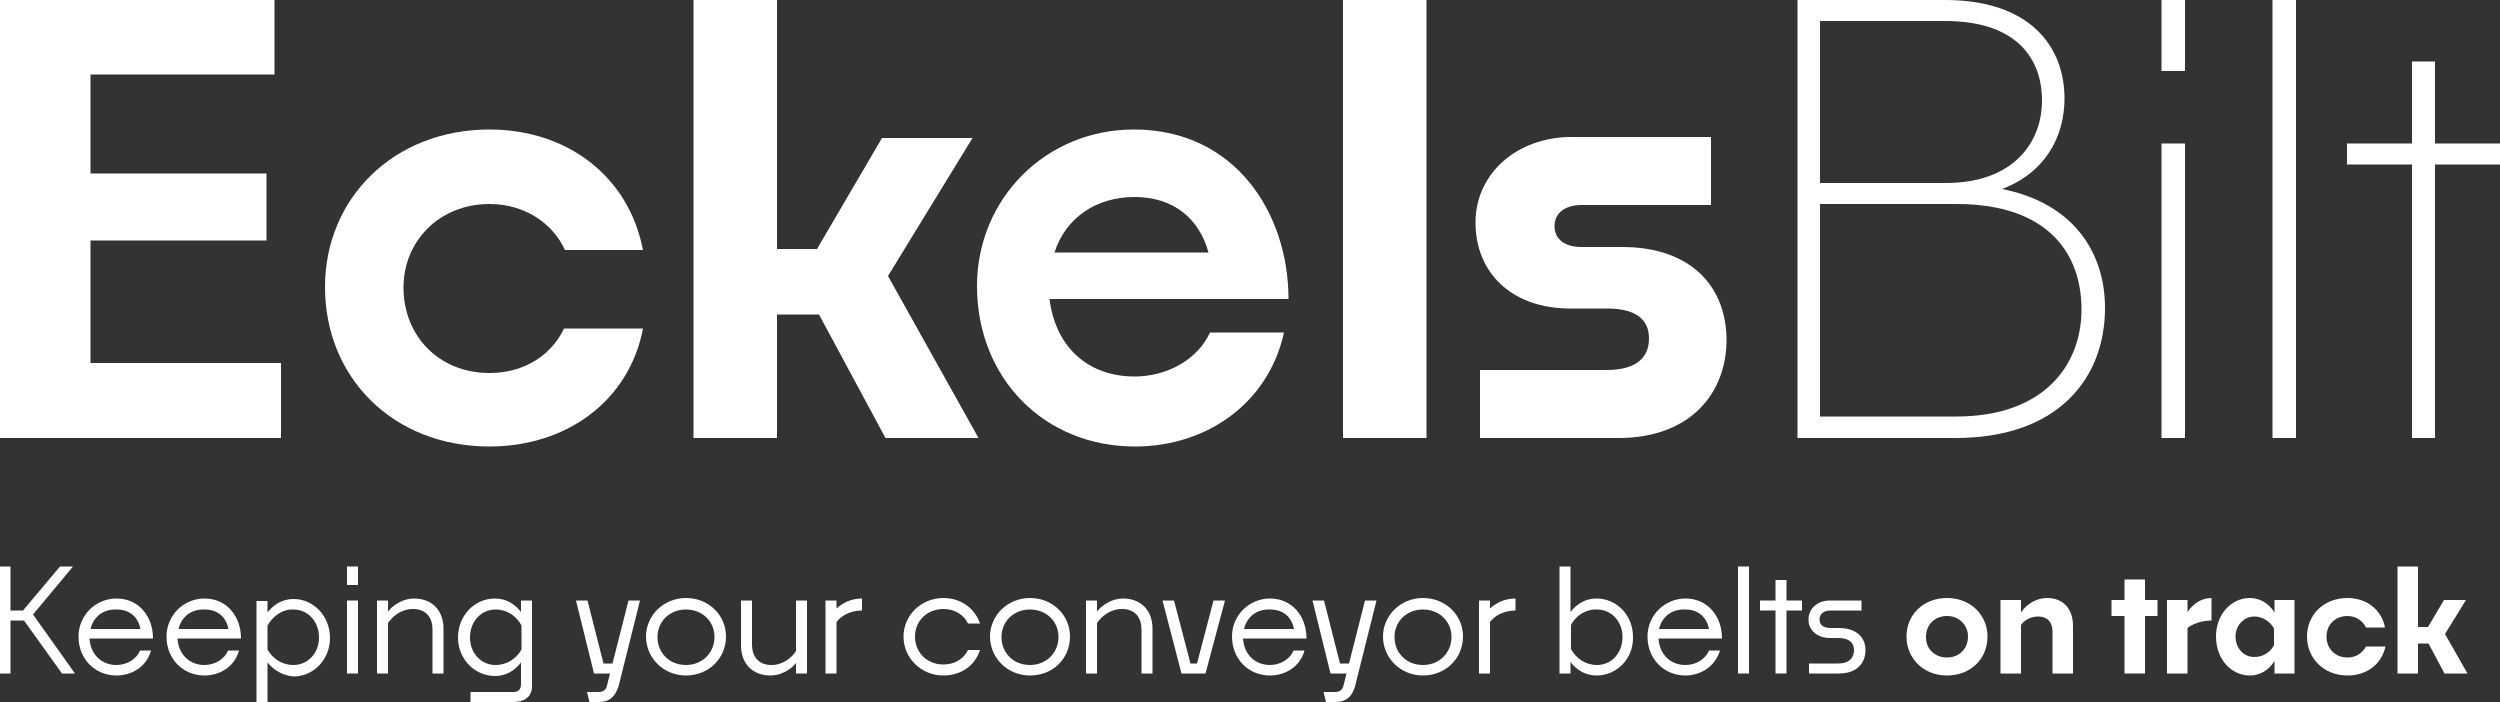
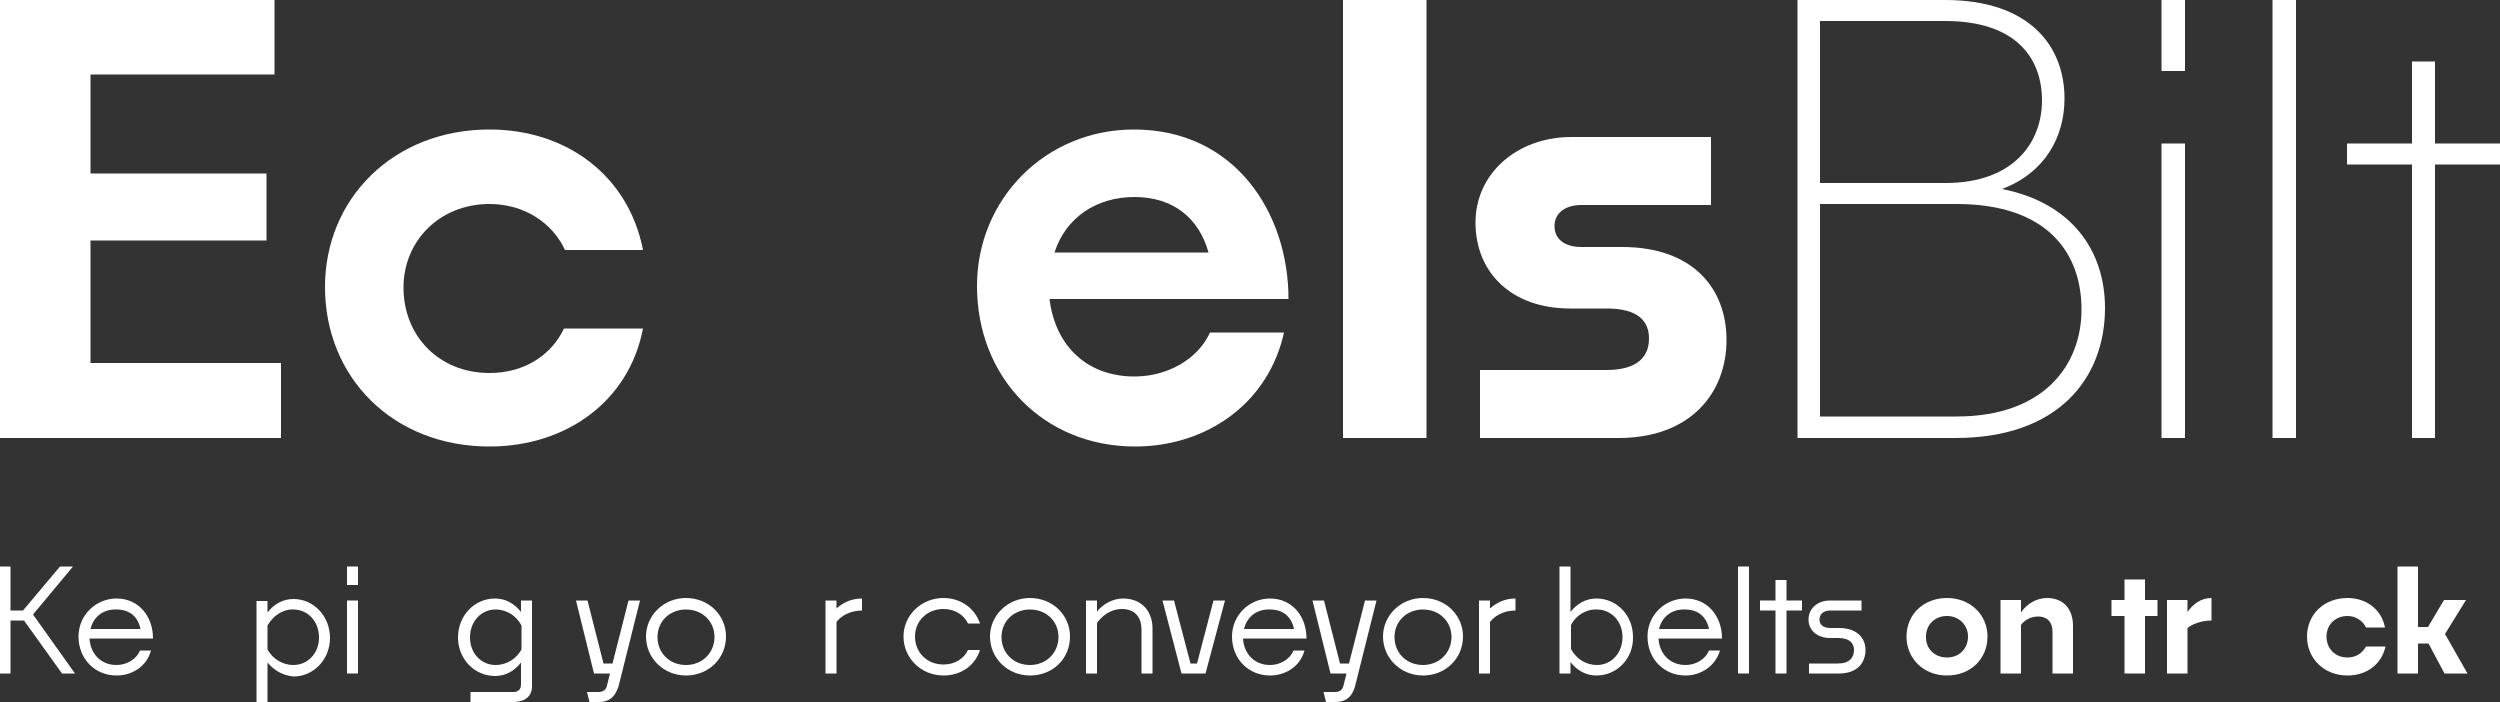
<svg xmlns="http://www.w3.org/2000/svg" id="Layer_1" x="0px" y="0px" viewBox="0 0 500 140.5" style="enable-background:new 0 0 500 140.5;" xml:space="preserve">
  <rect x="0" y="0" width="500" height="140.5" fill="#333333" stroke="none" />
  <style type="text/css">	.st0{fill:#FFFFFF;}</style>
  <polygon class="st0" points="0,0 0,87.6 56.2,87.6 56.2,72.6 18.1,72.6 18.1,48.1 53.3,48.1 53.3,34.7 18.1,34.7 18.1,14.9  54.9,14.9 54.9,0 " />
  <g>
    <g>
      <path class="st0" d="M97.9,89.3C78.6,89.3,65,75.5,65,57.4c0-17.7,13.7-31.5,32.9-31.5c15.4,0,27.8,9.2,30.7,24.1H113   c-2.5-5.4-8.1-9.2-15.1-9.2c-10,0-17.2,7.4-17.2,16.7c0,9.7,7.1,17.1,17.2,17.1c7,0,12.4-3.6,14.9-8.9h15.8   C125.8,80.3,113.2,89.3,97.9,89.3" />
    </g>
  </g>
-   <polygon class="st0" points="138.7,0 138.7,87.6 155.4,87.6 155.4,62.9 163.8,62.9 177.1,87.6 195.7,87.6 177.6,55.2 194.5,27.6  176.4,27.6 163.4,49.8 155.4,49.8 155.4,0 " />
  <g>
    <g>
      <path class="st0" d="M210.9,50.5h30.8c-1.9-6.9-7.1-11.1-14.8-11.1S213.1,43.6,210.9,50.5 M227,89.3c-18.2,0-31.6-13.7-31.6-32.1   c0-17.4,13.7-31.3,31.4-31.3c20.2,0,30.9,16.7,30.9,33.9h-47.8c1.2,9.7,7.8,15.5,17,15.5c6.4,0,12.6-3.3,15.1-8.8h14.8   C253.7,80.6,241.4,89.3,227,89.3" />
    </g>
  </g>
  <rect x="268.6" class="st0" width="16.7" height="87.6" />
  <g>
    <g>
      <path class="st0" d="M296,87.6V74h25.3c6.1,0,8.5-2.6,8.5-6.3c0-3.4-2.1-6-8.4-6H314c-11.6,0-18.9-7.1-18.9-17.2   c0-9.8,8.3-17.1,19.2-17.1h27.9V41h-25.9c-3.5,0-5.4,1.8-5.4,4.2c0,2.6,2,4.2,5.4,4.2h8.1c14.2,0,20.9,8.3,20.9,18.6   c0,10.6-7.2,19.6-21.6,19.6H296z" />
    </g>
    <g>
      <path class="st0" d="M364,40.8v42.5h27.3c17.5,0,25-10.3,25-21.4c0-11-6.5-21.1-25-21.1C391.3,40.8,364,40.8,364,40.8z M364,4.3   v32.3h25.1c13.7,0,19.3-8.2,19.3-16.5s-5-15.9-19.4-15.9h-25V4.3z M391.1,87.6h-31.6V0H389c16.9,0,23.9,9.2,23.9,19.7   c0,7.8-4,14.9-12.5,18.1c14.2,2.8,20.6,12.6,20.6,23.8C421,75.6,411.7,87.6,391.1,87.6" />
    </g>
  </g>
  <path class="st0" d="M432.3,87.6h4.7V28.7h-4.7V87.6z M432.3,14.2h4.7V0h-4.7V14.2z" />
  <rect x="454.5" class="st0" width="4.7" height="87.6" />
  <polygon class="st0" points="482.4,12.3 482.4,28.7 469.4,28.7 469.4,32.9 482.4,32.9 482.4,87.6 487,87.6 487,32.9 500,32.9  500,28.7 487,28.7 487,12.3 " />
  <polygon class="st0" points="12,113.3 4.6,122.1 2.1,122.1 2.1,113.3 0,113.3 0,134.7 2.1,134.7 2.1,124.1 4.8,124.1 12.4,134.7  15,134.7 6.6,122.9 14.6,113.3 " />
  <g>
    <g>
      <path class="st0" d="M18.1,125.8h10c-0.5-2.4-2.1-3.9-4.8-3.9C20.7,121.8,18.7,123.3,18.1,125.8 M23.3,135.1   c-4.3,0-7.6-3.3-7.6-7.8c0-4.3,3.5-7.6,7.6-7.6c4.4,0,7.3,3.5,7.3,8H17.9c0.2,3.2,2.4,5.3,5.4,5.3c1.9,0,3.9-1,4.7-2.9h2.2   C29.3,133.4,26.3,135.1,23.3,135.1" />
    </g>
    <g>
-       <path class="st0" d="M35.7,125.8h10c-0.5-2.4-2.1-3.9-4.8-3.9C38.3,121.8,36.3,123.3,35.7,125.8 M40.9,135.1   c-4.3,0-7.6-3.3-7.6-7.8c0-4.3,3.5-7.6,7.6-7.6c4.4,0,7.3,3.5,7.3,8H35.5c0.2,3.2,2.4,5.3,5.4,5.3c1.9,0,3.9-1,4.7-2.9h2.2   C46.9,133.4,43.9,135.1,40.9,135.1" />
-     </g>
+       </g>
    <g>
      <path class="st0" d="M53.5,125.1v4.8c1,1.8,2.9,3.1,5.2,3.1c2.8,0,5.1-2.3,5.1-5.5c0-3.3-2.3-5.6-5.1-5.6   C56.5,121.8,54.6,123.2,53.5,125.1 M53.5,132.5v8h-2.2v-20.3h2.2v2.3c1.3-1.7,3.1-2.7,5.2-2.7c4,0,7.3,3.4,7.3,7.8   c0,4.3-3.3,7.7-7.3,7.7C56.6,135.1,54.8,134.1,53.5,132.5" />
    </g>
  </g>
  <path class="st0" d="M69.4,120.1h2.2v14.6h-2.2V120.1z M69.4,113.3h2.2v3.7h-2.2V113.3z" />
  <g>
    <g>
-       <path class="st0" d="M77.6,124.6v10.1h-2.2v-14.6h2.2v2.2c1.2-1.5,3.2-2.6,5.2-2.6c3.7,0,5.9,2.5,5.9,6v9h-2.2v-8.8   c0-2.3-1.2-4.1-3.9-4.1C80.2,121.8,78.5,123.3,77.6,124.6" />
-     </g>
+       </g>
    <g>
      <path class="st0" d="M99.1,133c2.3,0,4.2-1.3,5.2-3.1v-4.8c-1-1.9-2.9-3.2-5.2-3.2c-2.8,0-5.1,2.3-5.1,5.6   C94,130.7,96.3,133,99.1,133 M102.6,140.4h-8.5v-2h8.6c0.9,0,1.5-0.5,1.5-1.5v-4.4c-1.3,1.7-3.1,2.7-5.2,2.7c-4,0-7.4-3.3-7.4-7.7   c0-4.4,3.3-7.8,7.4-7.8c2.1,0,3.9,1,5.2,2.7v-2.3h2.2V137C106.5,139,105.3,140.4,102.6,140.4" />
    </g>
    <g>
      <path class="st0" d="M119.7,140.4h-1.8l-0.5-2h2.3c0.9,0,1.5-0.4,1.7-1.3l0.6-2.4h-3.2l-3.6-14.6h2.3l3.2,12.6h1.8l3.2-12.6h2.3   l-4.3,17.2C123,139.3,122,140.4,119.7,140.4" />
    </g>
    <g>
      <path class="st0" d="M137.2,133c3.3,0,5.7-2.5,5.7-5.6s-2.4-5.5-5.7-5.5s-5.7,2.4-5.7,5.5C131.5,130.6,133.9,133,137.2,133    M137.2,135.1c-4.5,0-8-3.5-8-7.8c0-4.2,3.5-7.7,8-7.7s8,3.4,8,7.7C145.2,131.7,141.7,135.1,137.2,135.1" />
    </g>
    <g>
-       <path class="st0" d="M159.2,132.6c-1.2,1.5-3.2,2.5-5.1,2.5c-3.7,0-5.9-2.5-5.9-6v-9h2.2v8.8c0,2.3,1.2,4.1,3.9,4.1   c2.3,0,4.1-1.5,4.9-2.8v-10.1h2.2v14.6h-2.2L159.2,132.6L159.2,132.6z" />
-     </g>
+       </g>
    <g>
      <path class="st0" d="M167.3,124.4v10.3h-2.2v-14.6h2.2v1.6c1.2-1.1,2.9-2,5.1-2v2.4C169.9,122.1,168.1,123.3,167.3,124.4" />
    </g>
    <g>
      <path class="st0" d="M188.7,135.1c-4.5,0-8-3.5-8-7.8c0-4.2,3.5-7.7,8-7.7c3.3,0,6.2,1.9,7.3,5.1h-2.4c-0.8-1.7-2.6-2.9-4.9-2.9   c-3.3,0-5.7,2.4-5.7,5.5c0,3.2,2.4,5.6,5.7,5.6c2.3,0,4.1-1.2,4.9-2.9h2.4C195,133.2,192.1,135.1,188.7,135.1" />
    </g>
    <g>
      <path class="st0" d="M206,133c3.3,0,5.7-2.5,5.7-5.6s-2.4-5.5-5.7-5.5s-5.7,2.4-5.7,5.5C200.3,130.6,202.7,133,206,133 M206,135.1   c-4.5,0-8-3.5-8-7.8c0-4.2,3.5-7.7,8-7.7s8,3.4,8,7.7C214,131.7,210.6,135.1,206,135.1" />
    </g>
    <g>
      <path class="st0" d="M219.4,124.6v10.1h-2.2v-14.6h2.2v2.2c1.2-1.5,3.2-2.6,5.2-2.6c3.7,0,5.9,2.5,5.9,6v9h-2.2v-8.8   c0-2.3-1.2-4.1-3.9-4.1C222,121.8,220.3,123.3,219.4,124.6" />
    </g>
  </g>
  <polygon class="st0" points="236.3,134.7 232.5,120.1 234.8,120.1 238.1,132.7 239.4,132.7 242.7,120.1 245,120.1 241.1,134.7 " />
  <g>
    <g>
      <path class="st0" d="M248.8,125.8h10c-0.5-2.4-2.1-3.9-4.8-3.9C251.4,121.8,249.4,123.3,248.8,125.8 M254,135.1   c-4.3,0-7.6-3.3-7.6-7.8c0-4.3,3.5-7.6,7.6-7.6c4.4,0,7.3,3.5,7.3,8h-12.7c0.2,3.2,2.4,5.3,5.4,5.3c1.9,0,3.9-1,4.7-2.9h2.2   C260,133.4,257,135.1,254,135.1" />
    </g>
    <g>
      <path class="st0" d="M267,140.4h-1.8l-0.5-2h2.3c0.9,0,1.5-0.4,1.7-1.3l0.6-2.4h-3.2l-3.6-14.6h2.3l3.2,12.6h1.8l3.2-12.6h2.3   l-4.3,17.2C270.4,139.3,269.3,140.4,267,140.4" />
    </g>
    <g>
      <path class="st0" d="M284.6,133c3.3,0,5.7-2.5,5.7-5.6s-2.4-5.5-5.7-5.5s-5.7,2.4-5.7,5.5C278.9,130.6,281.3,133,284.6,133    M284.6,135.1c-4.5,0-8-3.5-8-7.8c0-4.2,3.5-7.7,8-7.7s8,3.4,8,7.7C292.6,131.7,289.1,135.1,284.6,135.1" />
    </g>
    <g>
      <path class="st0" d="M298,124.4v10.3h-2.2v-14.6h2.2v1.6c1.2-1.1,2.9-2,5.1-2v2.4C300.6,122.1,298.8,123.3,298,124.4" />
    </g>
    <g>
      <path class="st0" d="M314.2,125v4.8c1,1.9,2.9,3.2,5.2,3.2c2.8,0,5.1-2.3,5.1-5.6c0-3.2-2.3-5.5-5.1-5.5   C317.1,121.8,315.1,123.2,314.2,125 M319.3,135.1c-2.1,0-3.9-1-5.2-2.7v2.3h-2.2v-21.4h2.2v9.1c1.3-1.7,3.1-2.7,5.2-2.7   c4,0,7.3,3.3,7.3,7.7C326.7,131.8,323.3,135.1,319.3,135.1" />
    </g>
    <g>
      <path class="st0" d="M331.8,125.8h10c-0.5-2.4-2.1-3.9-4.8-3.9C334.4,121.8,332.4,123.3,331.8,125.8 M337.1,135.1   c-4.3,0-7.6-3.3-7.6-7.8c0-4.3,3.5-7.6,7.6-7.6c4.4,0,7.3,3.5,7.3,8h-12.7c0.2,3.2,2.4,5.3,5.4,5.3c1.9,0,3.9-1,4.7-2.9h2.2   C343,133.4,340,135.1,337.1,135.1" />
    </g>
  </g>
  <rect x="347.6" y="113.3" class="st0" width="2.2" height="21.4" />
  <polygon class="st0" points="357.3,122.1 357.3,134.7 355.1,134.7 355.1,122.1 352,122.1 352,120.1 355.1,120.1 355.1,116  357.3,116 357.3,120.1 360.4,120.1 360.4,122.1 " />
  <g>
    <g>
      <path class="st0" d="M361.8,134.7v-2h5.8c2.3,0,3.2-1.2,3.2-2.7c0-1.2-0.7-2.4-3.2-2.4H366c-2.5,0-4.3-1.5-4.3-3.7   s1.8-3.8,4.3-3.8h6.3v2h-6.2c-1.5,0-2.2,0.8-2.2,1.8s0.7,1.7,2.2,1.7h1.7c3.6,0,5.3,2,5.3,4.4c0,2.5-1.6,4.7-5.3,4.7H361.8z" />
    </g>
    <g>
      <path class="st0" d="M389.4,131.5c2.5,0,4.2-1.8,4.2-4.2c0-2.3-1.8-4.1-4.2-4.1c-2.5,0-4.2,1.8-4.2,4.1   C385.1,129.7,386.9,131.5,389.4,131.5 M389.4,135.1c-4.7,0-8.1-3.4-8.1-7.8c0-4.3,3.3-7.7,8.1-7.7c4.7,0,8.1,3.4,8.1,7.7   C397.5,131.8,394.1,135.1,389.4,135.1" />
    </g>
    <g>
      <path class="st0" d="M404.2,125v9.7h-4.1V120h4.1v2.5c1.1-1.7,3.1-2.9,5.2-2.9c3.3,0,5.2,2.2,5.2,5.6v9.5h-4.1v-8.4   c0-1.7-0.9-3-2.9-3C406.1,123.3,404.8,124.1,404.2,125" />
    </g>
  </g>
  <polygon class="st0" points="429,123.2 429,134.7 424.9,134.7 424.9,123.2 422.3,123.2 422.3,120 424.9,120 424.9,115.9 429,115.9  429,120 431.5,120 431.5,123.2 " />
  <g>
    <path class="st0" d="M437.5,125.6v9.1h-4.1V120h4.1v2.4c1.1-1.6,2.7-2.8,4.8-2.8v4.5C440.2,124.1,438.3,124.9,437.5,125.6" />
  </g>
  <g>
-     <path class="st0" d="M450.9,131.4c1.8,0,3.3-1.1,3.9-2.4v-3.3c-0.7-1.3-2.2-2.4-3.9-2.4c-2.1,0-3.8,1.7-3.8,4.1  C447.2,129.8,448.8,131.4,450.9,131.4 M454.9,132.2c-1.1,1.8-2.9,2.9-4.9,2.9c-3.8,0-6.8-3.3-6.8-7.8c0-4.4,3-7.7,6.8-7.7  c2,0,3.8,1.1,4.9,2.9V120h4v14.7h-4V132.2z" />
-   </g>
+     </g>
  <g>
    <path class="st0" d="M469.5,135.1c-4.7,0-8.1-3.4-8.1-7.8c0-4.3,3.3-7.7,8.1-7.7c3.8,0,6.8,2.3,7.5,5.9h-3.8  c-0.6-1.3-2-2.3-3.7-2.3c-2.5,0-4.2,1.8-4.2,4.1c0,2.4,1.7,4.2,4.2,4.2c1.7,0,3-0.9,3.7-2.2h3.9  C476.3,132.9,473.3,135.1,469.5,135.1" />
  </g>
  <polygon class="st0" points="485.7,128.7 483.6,128.7 483.6,134.7 479.5,134.7 479.5,113.3 483.6,113.3 483.6,125.4 485.6,125.4  488.8,120 493.2,120 489,126.8 493.5,134.7 488.9,134.7 " />
</svg>